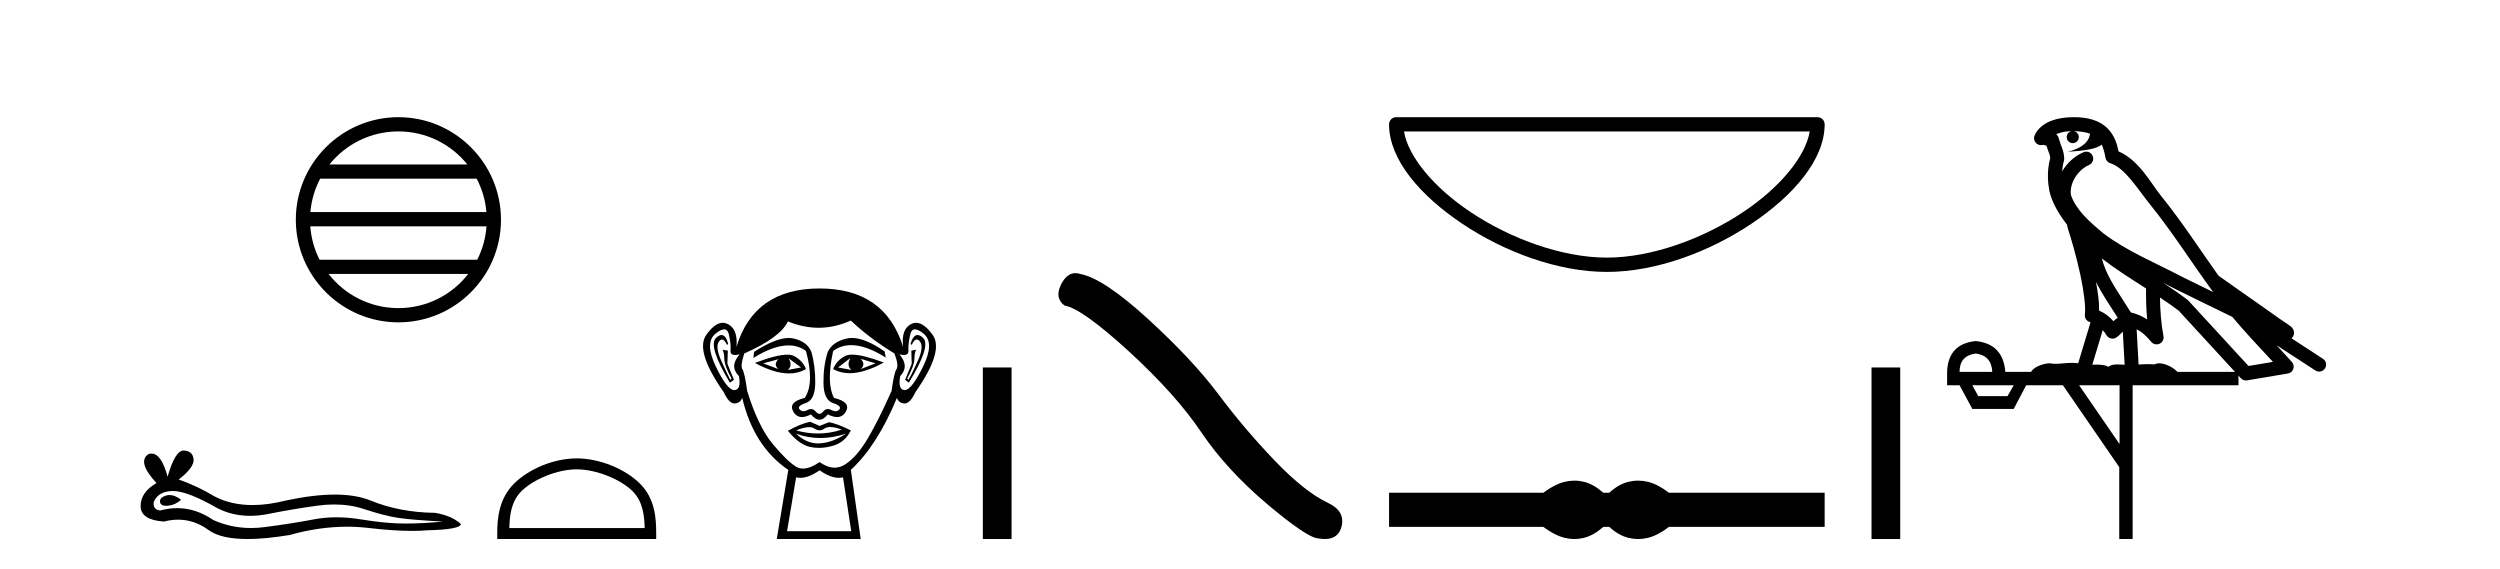
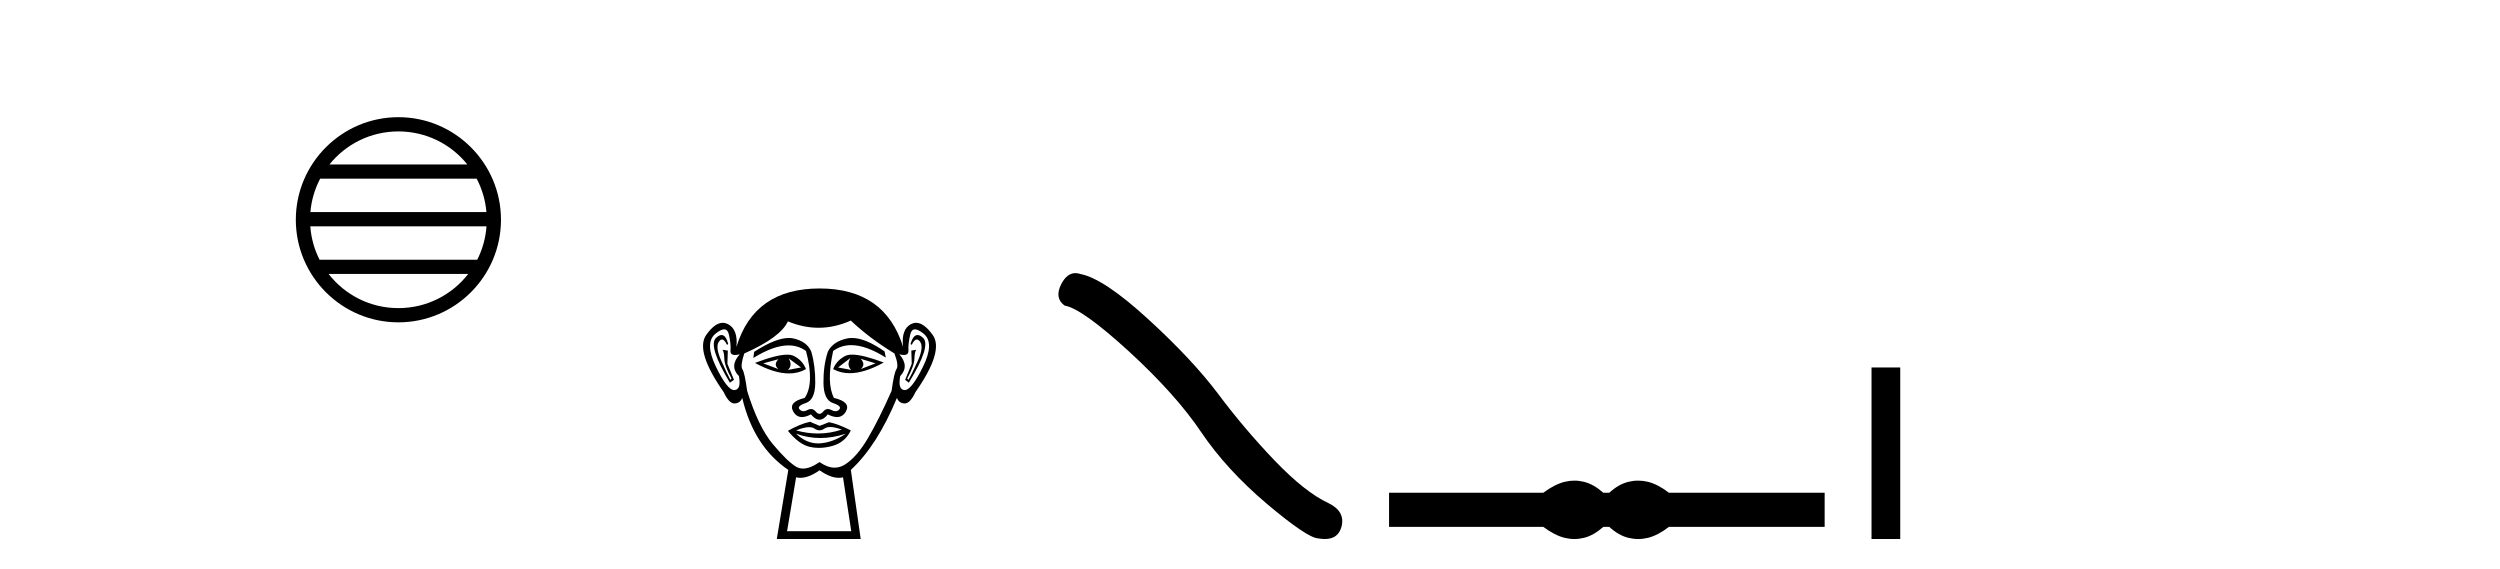
<svg xmlns="http://www.w3.org/2000/svg" width="180.0" height="41.0">
  <path d="M 28.685 9.462 C 30.693 9.462 32.483 10.389 33.648 11.84 L 23.722 11.84 C 24.887 10.389 26.676 9.462 28.685 9.462 ZM 34.32 12.865 C 34.703 13.594 34.949 14.407 35.023 15.27 L 22.348 15.27 C 22.422 14.407 22.668 13.594 23.051 12.865 ZM 35.029 16.295 C 34.966 17.155 34.733 17.968 34.362 18.699 L 23.008 18.699 C 22.637 17.968 22.404 17.155 22.341 16.295 ZM 33.712 19.724 C 32.549 21.221 30.731 22.184 28.685 22.184 C 26.639 22.184 24.821 21.221 23.658 19.724 ZM 28.685 8.437 C 24.613 8.437 21.299 11.752 21.299 15.823 C 21.299 19.895 24.613 23.209 28.685 23.209 C 32.757 23.209 36.071 19.895 36.071 15.823 C 36.071 11.752 32.757 8.437 28.685 8.437 Z" style="fill:#000000;stroke:none" />
-   <path d="M 12.209 35.641 Q 12.077 35.641 11.953 35.681 Q 11.467 35.838 11.524 36.152 Q 11.572 36.418 11.958 36.418 Q 12.028 36.418 12.11 36.41 Q 12.638 36.352 13.038 35.981 Q 12.592 35.641 12.209 35.641 ZM 12.456 35.352 Q 13.487 35.352 15.638 36.581 Q 16.717 37.14 18.004 37.14 Q 18.625 37.14 19.295 37.01 Q 20.98 36.667 22.837 36.41 Q 23.468 36.322 24.059 36.322 Q 25.208 36.322 26.208 36.652 Q 27.722 37.152 28.722 37.295 Q 29.722 37.438 31.894 37.552 Q 30.494 37.695 29.151 37.695 Q 27.808 37.695 25.98 37.395 Q 25.066 37.245 24.219 37.245 Q 23.373 37.245 22.594 37.395 Q 21.037 37.695 19.052 37.952 Q 18.556 38.017 18.076 38.017 Q 16.638 38.017 15.352 37.438 Q 14.104 36.586 12.76 36.586 Q 12.165 36.586 11.553 36.752 Q 11.01 36.724 11.067 36.152 Q 11.381 35.381 12.41 35.353 Q 12.433 35.352 12.456 35.352 ZM 13.22 32.438 Q 12.602 32.438 12.067 34.324 Q 11.619 32.659 10.912 32.659 Q 10.807 32.659 10.696 32.696 Q 9.838 33.238 11.267 34.781 Q 10.124 35.438 10.124 36.438 Q 10.124 37.438 11.81 37.552 Q 12.331 37.416 12.828 37.416 Q 13.992 37.416 15.024 38.167 Q 15.906 38.809 17.823 38.809 Q 19.1 38.809 20.837 38.524 Q 22.971 37.923 24.984 37.923 Q 25.748 37.923 26.494 38.009 Q 28.36 38.225 29.672 38.225 Q 30.269 38.225 30.751 38.181 Q 33.179 38.124 33.179 37.724 Q 32.522 37.124 31.322 36.924 Q 28.78 36.895 26.68 36.038 Q 25.63 35.61 24.105 35.61 Q 22.58 35.61 20.58 36.038 Q 19.291 36.364 18.179 36.364 Q 16.656 36.364 15.467 35.752 Q 14.238 35.01 12.867 34.524 Q 14.01 33.638 13.938 33.053 Q 13.867 32.467 13.238 32.439 Q 13.229 32.438 13.22 32.438 Z" style="fill:#000000;stroke:none" />
-   <path d="M 41.523 33.792 C 42.931 33.792 44.693 34.515 45.546 35.367 C 46.292 36.113 46.389 37.102 46.417 38.021 L 36.671 38.021 C 36.699 37.102 36.796 36.113 37.542 35.367 C 38.395 34.515 40.116 33.792 41.523 33.792 ZM 41.523 33.004 C 39.853 33.004 38.056 33.775 37.003 34.828 C 35.923 35.908 35.801 37.331 35.801 38.395 L 35.801 38.809 L 47.246 38.809 L 47.246 38.395 C 47.246 37.331 47.165 35.908 46.085 34.828 C 45.032 33.775 43.193 33.004 41.523 33.004 Z" style="fill:#000000;stroke:none" />
  <path d="M 56.047 25.865 Q 55.662 26.25 56.047 26.575 L 54.951 26.161 L 56.047 25.865 ZM 61.971 25.835 L 63.037 26.161 L 61.971 26.575 Q 62.356 26.25 61.971 25.835 ZM 56.787 25.805 L 57.676 26.457 L 56.728 26.635 Q 57.083 26.309 56.787 25.805 ZM 61.23 25.776 L 61.23 25.776 Q 60.934 26.309 61.29 26.635 L 60.342 26.457 L 61.23 25.776 ZM 61.354 25.533 Q 61.045 25.533 60.86 25.628 Q 60.223 25.953 59.986 26.575 Q 60.519 26.87 61.177 26.87 Q 62.239 26.87 63.63 26.101 Q 62.114 25.533 61.354 25.533 ZM 56.677 25.536 Q 55.911 25.536 54.358 26.131 Q 55.747 26.888 56.806 26.888 Q 57.486 26.888 58.031 26.575 Q 57.794 25.953 57.157 25.628 Q 56.978 25.536 56.677 25.536 ZM 51.95 24.122 Q 51.777 24.122 51.559 24.324 Q 50.952 24.887 52.551 27.553 L 52.847 27.346 L 52.373 26.19 L 52.403 25.242 L 52.018 25.183 L 52.018 25.183 Q 52.136 25.331 52.151 25.835 Q 52.166 26.338 52.67 27.257 L 52.581 27.346 Q 52.373 26.961 51.929 25.968 Q 51.485 24.976 51.766 24.591 Q 51.874 24.444 51.984 24.444 Q 52.161 24.444 52.344 24.828 L 52.433 24.768 Q 52.262 24.122 51.95 24.122 ZM 66.063 24.122 Q 65.745 24.122 65.555 24.768 L 65.644 24.828 Q 65.827 24.444 66.01 24.444 Q 66.123 24.444 66.237 24.591 Q 66.533 24.976 66.088 25.968 Q 65.644 26.961 65.407 27.346 L 65.318 27.257 Q 65.822 26.338 65.837 25.835 Q 65.851 25.331 65.97 25.183 L 65.97 25.183 L 65.615 25.242 L 65.644 26.19 L 65.17 27.346 L 65.437 27.553 Q 67.066 24.887 66.459 24.324 Q 66.241 24.122 66.063 24.122 ZM 52.139 23.713 Q 52.393 23.713 52.477 24.072 Q 52.64 24.768 52.596 25.228 Q 52.564 25.559 52.924 25.559 Q 53.064 25.559 53.262 25.509 L 53.262 25.509 Q 52.492 26.368 53.203 27.079 Q 53.381 28.057 52.877 28.086 Q 52.869 28.087 52.86 28.087 Q 52.359 28.087 51.544 26.398 Q 50.715 24.68 51.514 24.028 Q 51.901 23.713 52.139 23.713 ZM 65.879 23.713 Q 66.116 23.713 66.503 24.028 Q 67.303 24.68 66.459 26.398 Q 65.629 28.087 65.142 28.087 Q 65.134 28.087 65.126 28.086 Q 64.637 28.057 64.815 27.079 Q 65.496 26.368 64.755 25.509 L 64.755 25.509 Q 64.946 25.559 65.08 25.559 Q 65.429 25.559 65.407 25.228 Q 65.378 24.768 65.54 24.072 Q 65.625 23.713 65.879 23.713 ZM 61.344 24.333 Q 61.161 24.333 60.993 24.369 Q 59.957 24.591 59.601 25.331 Q 59.275 26.338 59.29 27.568 Q 59.305 28.797 59.972 29.019 Q 60.638 29.241 60.431 29.478 Q 60.316 29.609 60.157 29.609 Q 60.027 29.609 59.868 29.523 Q 59.732 29.449 59.611 29.449 Q 59.416 29.449 59.261 29.641 Q 59.135 29.797 59.005 29.797 Q 58.876 29.797 58.742 29.641 Q 58.578 29.449 58.385 29.449 Q 58.265 29.449 58.135 29.523 Q 57.982 29.609 57.853 29.609 Q 57.695 29.609 57.572 29.478 Q 57.35 29.241 58.016 29.019 Q 58.683 28.797 58.698 27.583 Q 58.713 26.368 58.416 25.331 Q 58.12 24.591 57.128 24.369 Q 56.971 24.334 56.793 24.334 Q 55.845 24.334 54.299 25.331 L 54.24 25.776 Q 55.697 24.869 56.771 24.869 Q 57.486 24.869 58.031 25.272 Q 58.653 27.583 57.942 28.649 Q 56.728 28.945 57.113 29.627 Q 57.34 30.028 57.742 30.028 Q 58.022 30.028 58.387 29.834 Q 58.698 30.219 59.001 30.219 Q 59.305 30.219 59.601 29.834 Q 59.978 30.028 60.265 30.028 Q 60.678 30.028 60.905 29.627 Q 61.29 28.945 60.046 28.649 Q 59.483 27.583 59.986 25.272 Q 60.553 24.85 61.286 24.85 Q 62.355 24.85 63.778 25.746 L 63.689 25.302 Q 62.298 24.333 61.344 24.333 ZM 59.775 30.746 Q 60.107 30.746 60.608 30.93 Q 59.762 31.212 58.89 31.212 Q 58.115 31.212 57.32 30.989 Q 57.894 30.756 58.255 30.756 Q 58.492 30.756 58.639 30.856 Q 58.824 30.982 59.005 30.982 Q 59.187 30.982 59.364 30.856 Q 59.519 30.746 59.775 30.746 ZM 57.32 31.226 Q 58.165 31.537 59.061 31.537 Q 59.957 31.537 60.905 31.226 L 60.905 31.226 Q 59.927 31.878 59.009 31.922 Q 58.957 31.925 58.905 31.925 Q 58.047 31.925 57.32 31.226 ZM 58.327 30.367 Q 57.617 30.515 56.728 31.019 Q 57.528 31.996 58.298 32.174 Q 58.617 32.248 58.956 32.248 Q 59.436 32.248 59.957 32.1 Q 60.845 31.848 61.26 30.989 Q 60.312 30.515 59.69 30.397 L 59.009 30.663 L 58.327 30.367 ZM 61.26 23.08 Q 62.563 24.324 64.4 25.45 Q 64.726 26.309 64.548 26.575 Q 64.37 26.842 64.193 28.145 Q 63.274 30.219 62.489 31.552 Q 61.704 32.885 60.86 33.433 Q 60.493 33.671 60.094 33.671 Q 59.578 33.671 59.009 33.27 Q 58.327 33.737 57.818 33.737 Q 57.553 33.737 57.335 33.611 Q 56.698 33.24 55.647 31.981 Q 54.595 30.723 53.795 28.145 Q 53.618 26.842 53.455 26.59 Q 53.292 26.338 53.588 25.45 Q 56.195 24.295 56.728 23.139 Q 57.834 23.599 58.933 23.599 Q 60.1 23.599 61.26 23.08 ZM 59.009 33.862 Q 59.784 34.403 60.392 34.403 Q 60.55 34.403 60.697 34.366 L 61.29 38.247 L 56.669 38.247 L 57.32 34.366 Q 57.467 34.403 57.626 34.403 Q 58.234 34.403 59.009 33.862 ZM 59.009 20.77 Q 54.299 20.77 53.025 24.976 Q 53.144 23.702 52.403 23.332 Q 52.223 23.242 52.039 23.242 Q 51.465 23.242 50.848 24.117 Q 50.033 25.272 52.107 28.234 Q 52.485 29.049 52.878 29.049 Q 52.885 29.049 52.892 29.049 Q 53.292 29.034 53.44 28.649 Q 54.269 32.144 56.758 33.833 L 55.928 38.809 L 61.971 38.809 L 61.26 33.833 Q 63.156 32.085 64.578 28.649 Q 64.726 29.034 65.126 29.049 Q 65.133 29.049 65.14 29.049 Q 65.532 29.049 65.911 28.234 Q 67.984 25.272 67.155 24.117 Q 66.527 23.242 65.958 23.242 Q 65.776 23.242 65.6 23.332 Q 64.874 23.702 65.022 24.976 Q 63.719 20.77 59.009 20.77 Z" style="fill:#000000;stroke:none" />
-   <path d="M 70.764 26.458 L 70.764 38.809 L 72.832 38.809 L 72.832 26.458 Z" style="fill:#000000;stroke:none" />
  <path d="M 77.431 19.665 Q 76.824 19.665 76.413 20.448 Q 75.9 21.455 76.652 22.002 Q 77.899 22.207 81.299 25.316 Q 84.681 28.425 86.492 31.125 Q 88.32 33.824 91.224 36.284 Q 94.128 38.727 94.897 38.761 Q 95.163 38.809 95.389 38.809 Q 96.353 38.809 96.588 37.924 Q 96.878 36.813 95.631 36.215 Q 93.974 35.447 91.771 33.157 Q 89.567 30.851 87.705 28.357 Q 85.826 25.863 82.648 22.959 Q 79.471 20.055 77.797 19.73 Q 77.606 19.665 77.431 19.665 Z" style="fill:#000000;stroke:none" />
-   <path d="M 130.3 9.467 C 129.995 11.282 128.155 13.492 125.542 15.245 C 122.676 17.167 118.953 18.548 115.693 18.548 C 112.434 18.548 108.71 17.167 105.845 15.245 C 103.232 13.492 101.392 11.282 101.087 9.467 ZM 100.527 8.437 C 100.243 8.437 100.012 8.667 100.012 8.952 C 100.012 11.496 102.255 14.077 105.271 16.101 C 108.287 18.124 112.147 19.578 115.693 19.578 C 119.239 19.578 123.1 18.124 126.116 16.101 C 129.132 14.077 131.375 11.496 131.375 8.952 C 131.375 8.667 131.145 8.437 130.86 8.437 Z" style="fill:#000000;stroke:none" />
  <path d="M 113.355 34.605 C 113.121 34.605 112.887 34.634 112.651 34.692 C 112.179 34.808 111.668 35.07 111.116 35.479 L 100.012 35.479 L 100.012 37.935 L 111.116 37.935 C 111.668 38.344 112.179 38.607 112.651 38.723 C 112.887 38.78 113.121 38.809 113.355 38.809 C 113.588 38.809 113.821 38.78 114.052 38.723 C 114.515 38.607 114.977 38.344 115.44 37.935 L 115.867 37.935 C 116.312 38.344 116.77 38.607 117.242 38.723 C 117.478 38.78 117.713 38.809 117.949 38.809 C 118.185 38.809 118.421 38.78 118.657 38.723 C 119.128 38.607 119.631 38.344 120.165 37.935 L 131.375 37.935 L 131.375 35.479 L 120.165 35.479 C 119.631 35.07 119.128 34.808 118.657 34.692 C 118.421 34.634 118.185 34.605 117.949 34.605 C 117.713 34.605 117.478 34.634 117.242 34.692 C 116.77 34.808 116.312 35.07 115.867 35.479 L 115.44 35.479 C 114.977 35.07 114.515 34.808 114.052 34.692 C 113.821 34.634 113.588 34.605 113.355 34.605 Z" style="fill:#000000;stroke:none" />
  <path d="M 134.75 26.458 L 134.75 38.809 L 136.817 38.809 L 136.817 26.458 Z" style="fill:#000000;stroke:none" />
-   <path d="M 149.316 9.444 C 149.769 9.448 150.168 9.513 150.484 9.628 C 150.431 10.005 150.199 10.588 148.876 10.932 C 150.107 10.843 150.911 10.742 151.326 10.414 C 151.476 10.752 151.557 11.134 151.593 11.353 C 151.624 11.541 151.759 11.696 151.941 11.752 C 152.995 12.075 153.922 13.629 154.811 14.728 C 156.413 16.707 157.799 18.912 159.345 21.026 C 158.632 20.676 157.919 20.326 157.202 19.976 C 155.208 18.928 153.162 18.102 151.454 16.81 C 150.461 15.983 149.477 15.129 149.107 14.04 C 148.98 13.201 149.608 12.229 150.403 11.883 C 150.619 11.792 150.744 11.563 150.703 11.332 C 150.662 11.1 150.465 10.928 150.231 10.918 C 150.223 10.918 150.216 10.918 150.209 10.918 C 150.137 10.918 150.066 10.933 150.001 10.963 C 149.365 11.24 148.821 11.735 148.476 12.342 C 148.492 12.085 148.529 11.822 148.602 11.585 C 148.619 11.529 148.626 11.47 148.623 11.411 C 148.606 11.099 148.553 10.882 148.485 10.698 C 148.416 10.514 148.342 10.35 148.219 9.924 C 148.189 9.821 148.127 9.73 148.042 9.665 C 148.279 9.561 148.575 9.477 148.932 9.454 C 149.004 9.449 149.073 9.449 149.143 9.447 L 149.143 9.447 C 148.948 9.49 148.802 9.664 148.802 9.872 C 148.802 10.112 148.997 10.307 149.238 10.307 C 149.479 10.307 149.674 10.112 149.674 9.872 C 149.674 9.658 149.519 9.481 149.316 9.444 ZM 151.33 18.609 C 152.351 19.396 153.444 20.083 154.516 20.769 C 154.508 21.509 154.526 22.253 154.595 22.999 C 154.246 22.771 153.862 22.6 153.419 22.492 C 152.759 21.42 152.034 20.432 151.592 19.384 C 151.501 19.167 151.414 18.896 151.33 18.609 ZM 150.91 20.299 C 151.371 21.223 151.958 22.054 152.477 22.877 C 152.377 22.944 152.288 23.014 152.216 23.082 C 152.197 23.099 152.187 23.111 152.17 23.128 C 151.885 22.8 151.537 22.534 151.135 22.361 C 151.15 21.773 151.055 21.065 150.91 20.299 ZM 155.771 20.376 L 155.771 20.376 C 156.1 20.539 156.427 20.703 156.749 20.872 C 156.753 20.874 156.758 20.876 156.762 20.878 C 158.079 21.52 159.394 22.18 160.726 22.816 C 161.665 23.947 162.678 24.996 163.653 26.055 C 163.066 26.154 162.479 26.252 161.893 26.351 C 160.451 24.783 159.01 23.216 157.568 21.648 C 157.548 21.626 157.526 21.606 157.502 21.588 C 156.939 21.162 156.357 20.763 155.771 20.376 ZM 151.397 23.766 C 151.495 23.877 151.586 24.001 151.67 24.141 C 151.743 24.261 151.862 24.345 152 24.373 C 152.033 24.38 152.067 24.383 152.1 24.383 C 152.205 24.383 152.308 24.35 152.394 24.288 C 152.605 24.135 152.733 23.989 152.842 23.876 L 152.973 26.261 C 152.804 26.25 152.633 26.239 152.473 26.239 C 152.192 26.239 151.944 26.275 151.802 26.42 C 151.633 26.29 151.329 26.253 150.951 26.253 C 150.854 26.253 150.752 26.256 150.646 26.26 L 151.397 23.766 ZM 142.254 25.452 C 143.016 25.556 143.412 25.997 143.442 26.774 L 141.088 26.774 C 141.088 25.997 141.477 25.556 142.254 25.452 ZM 155.518 21.42 L 155.518 21.42 C 155.98 21.727 156.432 22.039 156.864 22.365 C 158.216 23.835 159.567 25.304 160.918 26.774 L 156.774 26.774 C 156.485 26.454 155.899 26.157 155.464 26.157 C 155.341 26.157 155.23 26.181 155.141 26.235 C 155.003 26.223 154.858 26.218 154.709 26.218 C 154.473 26.218 154.227 26.23 153.977 26.245 L 153.838 23.705 L 153.838 23.705 C 154.217 23.898 154.525 24.18 154.893 24.618 C 154.991 24.734 155.132 24.796 155.277 24.796 C 155.349 24.796 155.422 24.78 155.491 24.748 C 155.697 24.651 155.811 24.427 155.77 24.203 C 155.6 23.286 155.531 22.359 155.518 21.42 ZM 144.988 27.738 L 144.54 28.522 L 142.433 28.522 L 142.007 27.738 ZM 152.608 27.738 L 152.608 31.974 L 149.695 27.738 ZM 149.328 8.437 C 149.312 8.437 149.296 8.437 149.279 8.437 C 149.143 8.438 149.006 8.443 148.868 8.452 L 148.868 8.452 C 147.697 8.528 146.818 9.003 146.493 9.749 C 146.417 9.923 146.446 10.125 146.568 10.271 C 146.664 10.387 146.806 10.451 146.953 10.451 C 146.991 10.451 147.03 10.447 147.068 10.438 C 147.098 10.431 147.104 10.427 147.109 10.427 C 147.116 10.427 147.122 10.432 147.16 10.441 C 147.197 10.449 147.259 10.467 147.343 10.489 C 147.434 10.772 147.504 10.942 147.544 11.049 C 147.59 11.17 147.604 11.213 147.616 11.386 C 147.355 12.318 147.457 13.254 147.554 13.729 C 147.715 14.516 148.202 15.378 148.839 16.194 C 148.836 16.255 148.842 16.316 148.862 16.375 C 149.17 17.319 149.53 18.6 149.787 19.795 C 150.044 20.99 150.18 22.136 150.111 22.638 C 150.076 22.892 150.238 23.132 150.487 23.194 C 150.498 23.197 150.508 23.201 150.519 23.203 L 149.629 26.155 C 149.485 26.133 149.338 26.126 149.192 26.126 C 148.76 26.126 148.333 26.195 147.99 26.195 C 147.877 26.195 147.773 26.187 147.681 26.167 C 147.65 26.16 147.611 26.157 147.566 26.157 C 147.208 26.157 146.458 26.375 146.238 26.774 L 144.383 26.774 C 144.278 25.429 143.569 24.69 142.254 24.555 C 140.924 24.69 140.237 25.429 140.192 26.774 L 140.192 27.738 L 141.088 27.738 L 142.007 29.441 L 144.988 29.441 L 145.885 27.738 L 148.529 27.738 L 152.586 33.632 L 152.586 38.809 L 153.55 38.809 L 153.55 27.738 L 161.17 27.738 L 161.17 27.048 C 161.226 27.109 161.282 27.17 161.338 27.23 C 161.434 27.335 161.568 27.392 161.707 27.392 C 161.735 27.392 161.763 27.39 161.79 27.386 C 162.769 27.221 163.747 27.057 164.726 26.893 C 164.907 26.863 165.057 26.737 165.117 26.564 C 165.178 26.392 165.14 26.2 165.018 26.064 C 164.652 25.655 164.282 25.253 163.911 24.854 L 163.911 24.854 L 166.706 26.674 C 166.79 26.729 166.885 26.756 166.979 26.756 C 167.143 26.756 167.304 26.675 167.4 26.527 C 167.552 26.295 167.486 25.984 167.253 25.833 L 164.984 24.356 C 165.032 24.317 165.079 24.268 165.113 24.202 C 165.195 24.047 165.173 23.886 165.146 23.803 C 165.119 23.72 165.089 23.679 165.066 23.647 C 164.972 23.519 164.924 23.498 164.857 23.446 C 164.791 23.395 164.717 23.343 164.636 23.288 C 164.475 23.178 164.289 23.056 164.129 22.949 C 163.969 22.842 163.818 22.73 163.814 22.726 C 163.798 22.711 163.781 22.698 163.764 22.686 C 162.426 21.745 161.088 20.805 159.751 19.865 C 159.746 19.862 159.741 19.86 159.737 19.857 C 158.378 17.95 157.091 15.95 155.591 14.096 C 154.861 13.194 154.009 11.524 152.534 10.901 C 152.452 10.459 152.269 9.754 151.718 9.217 C 151.122 8.638 150.26 8.437 149.328 8.437 Z" style="fill:#000000;stroke:none" />
</svg>